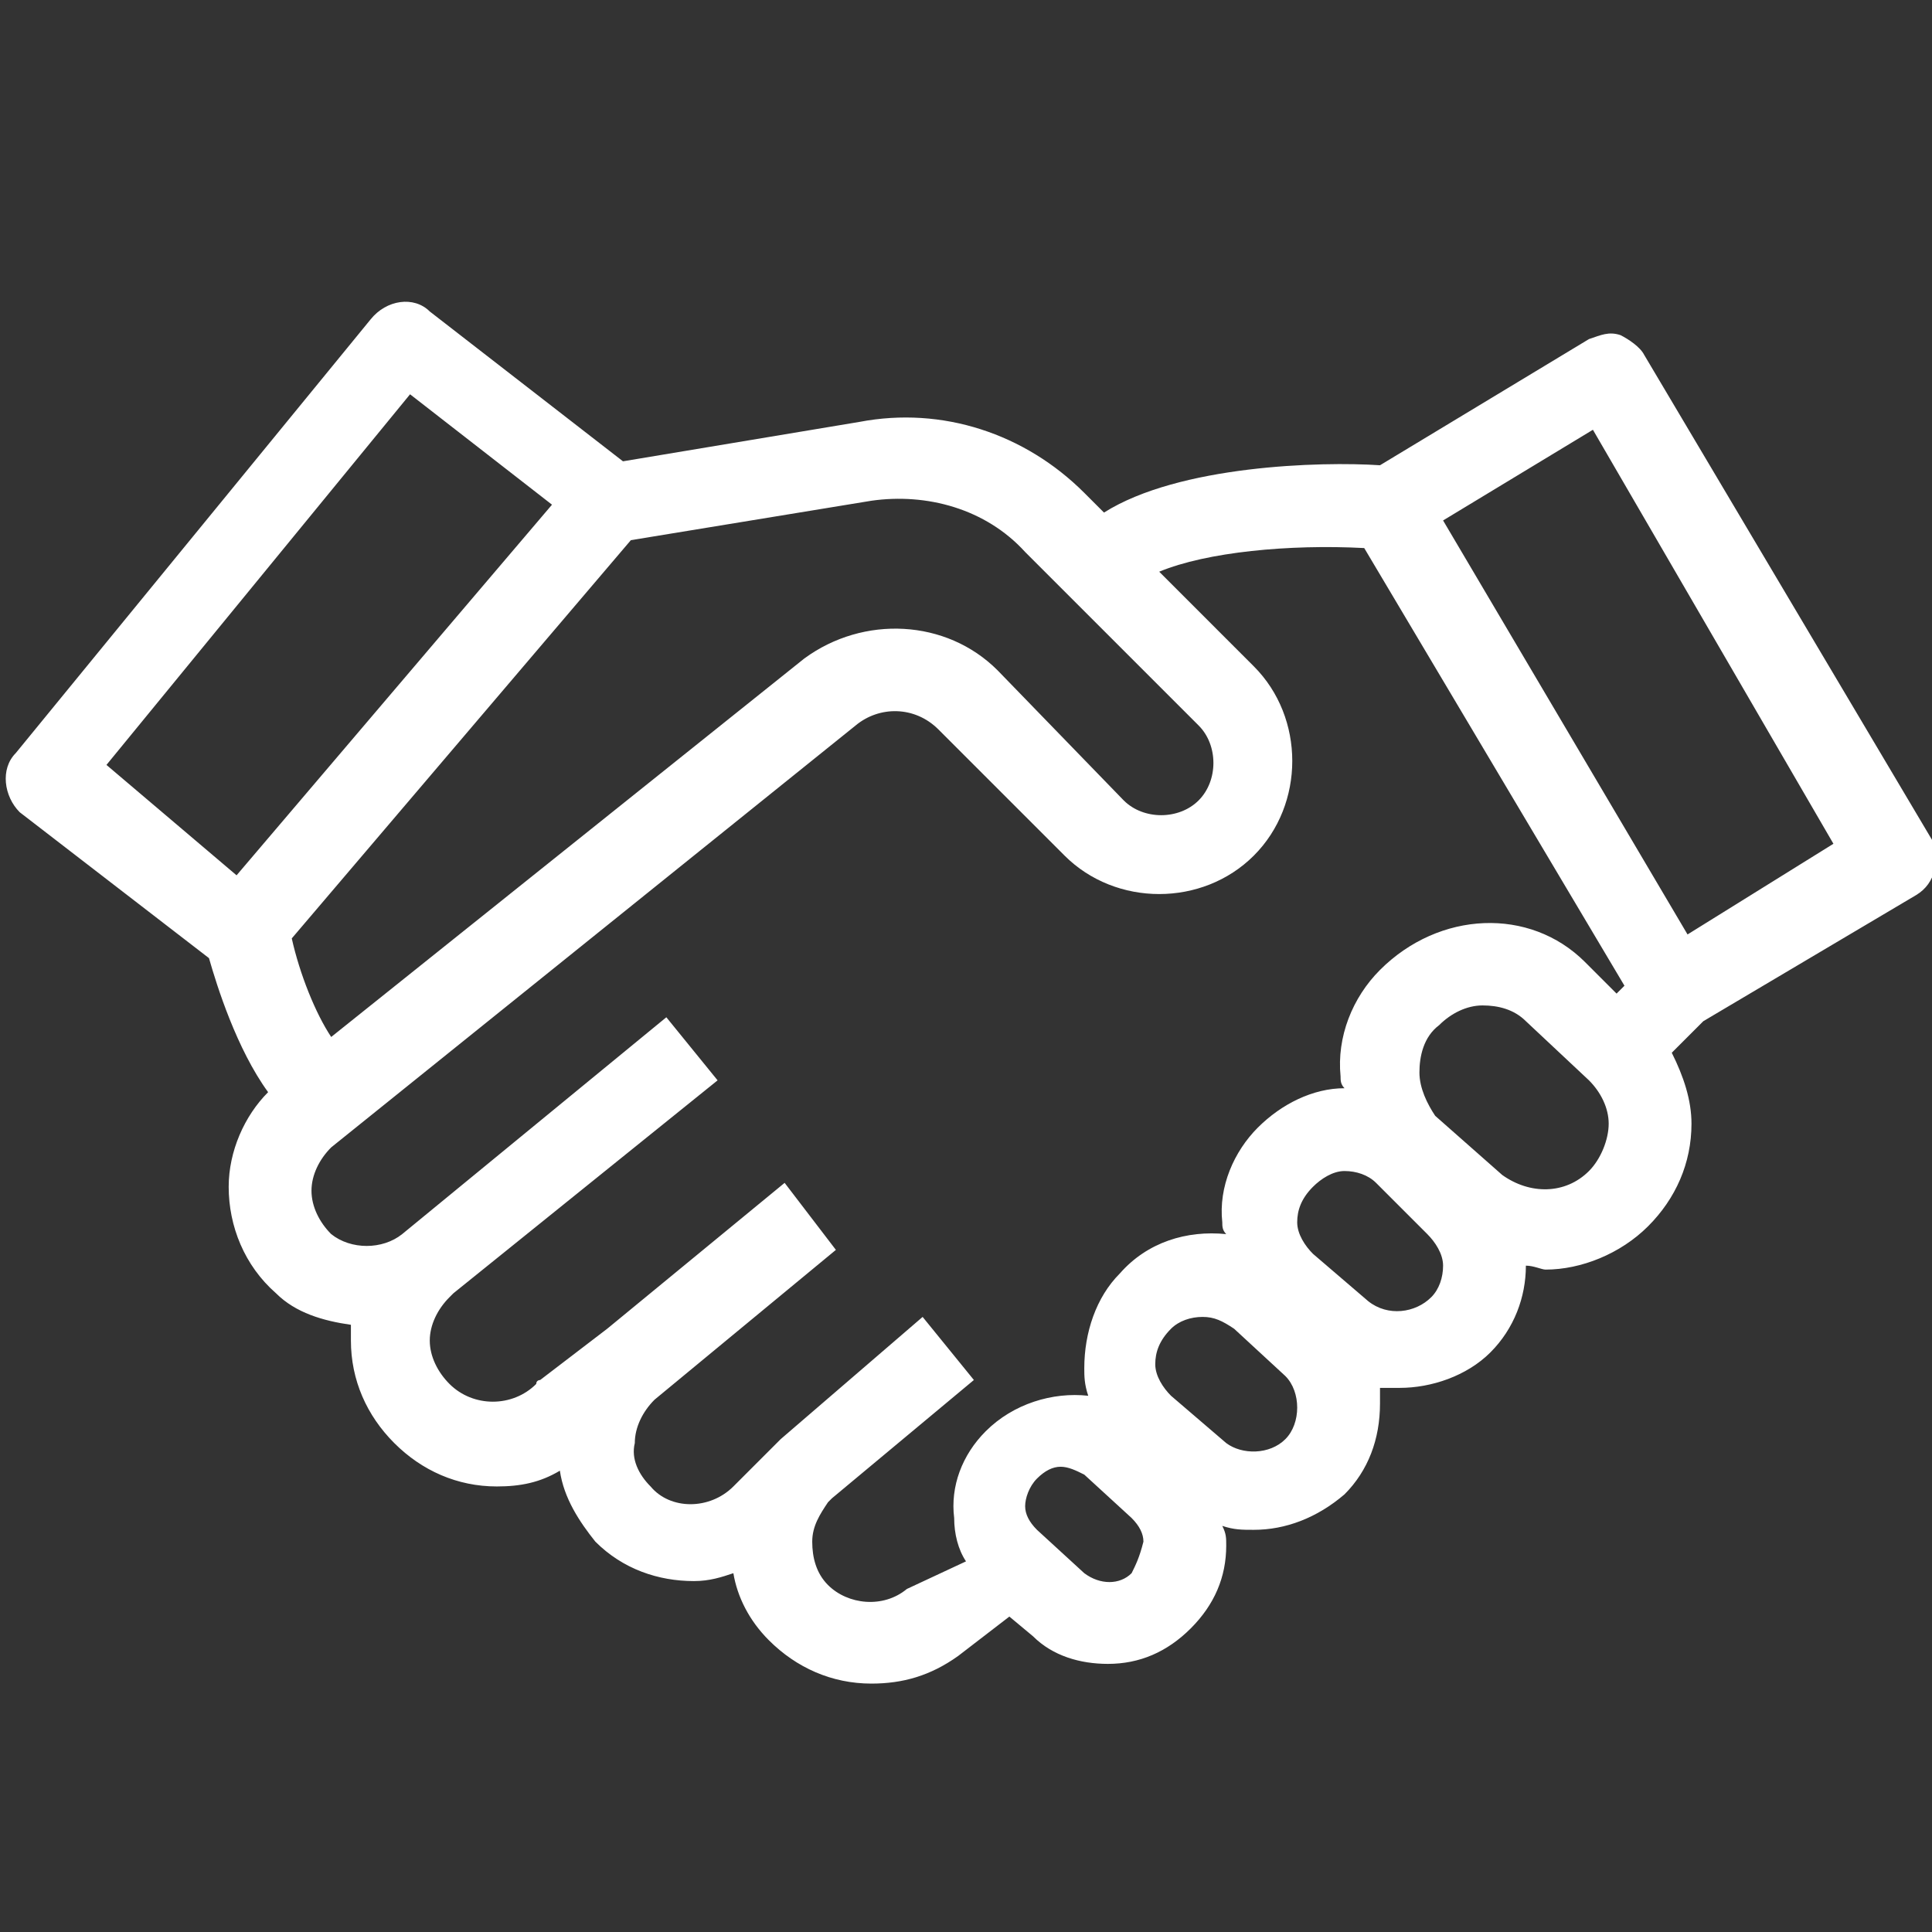
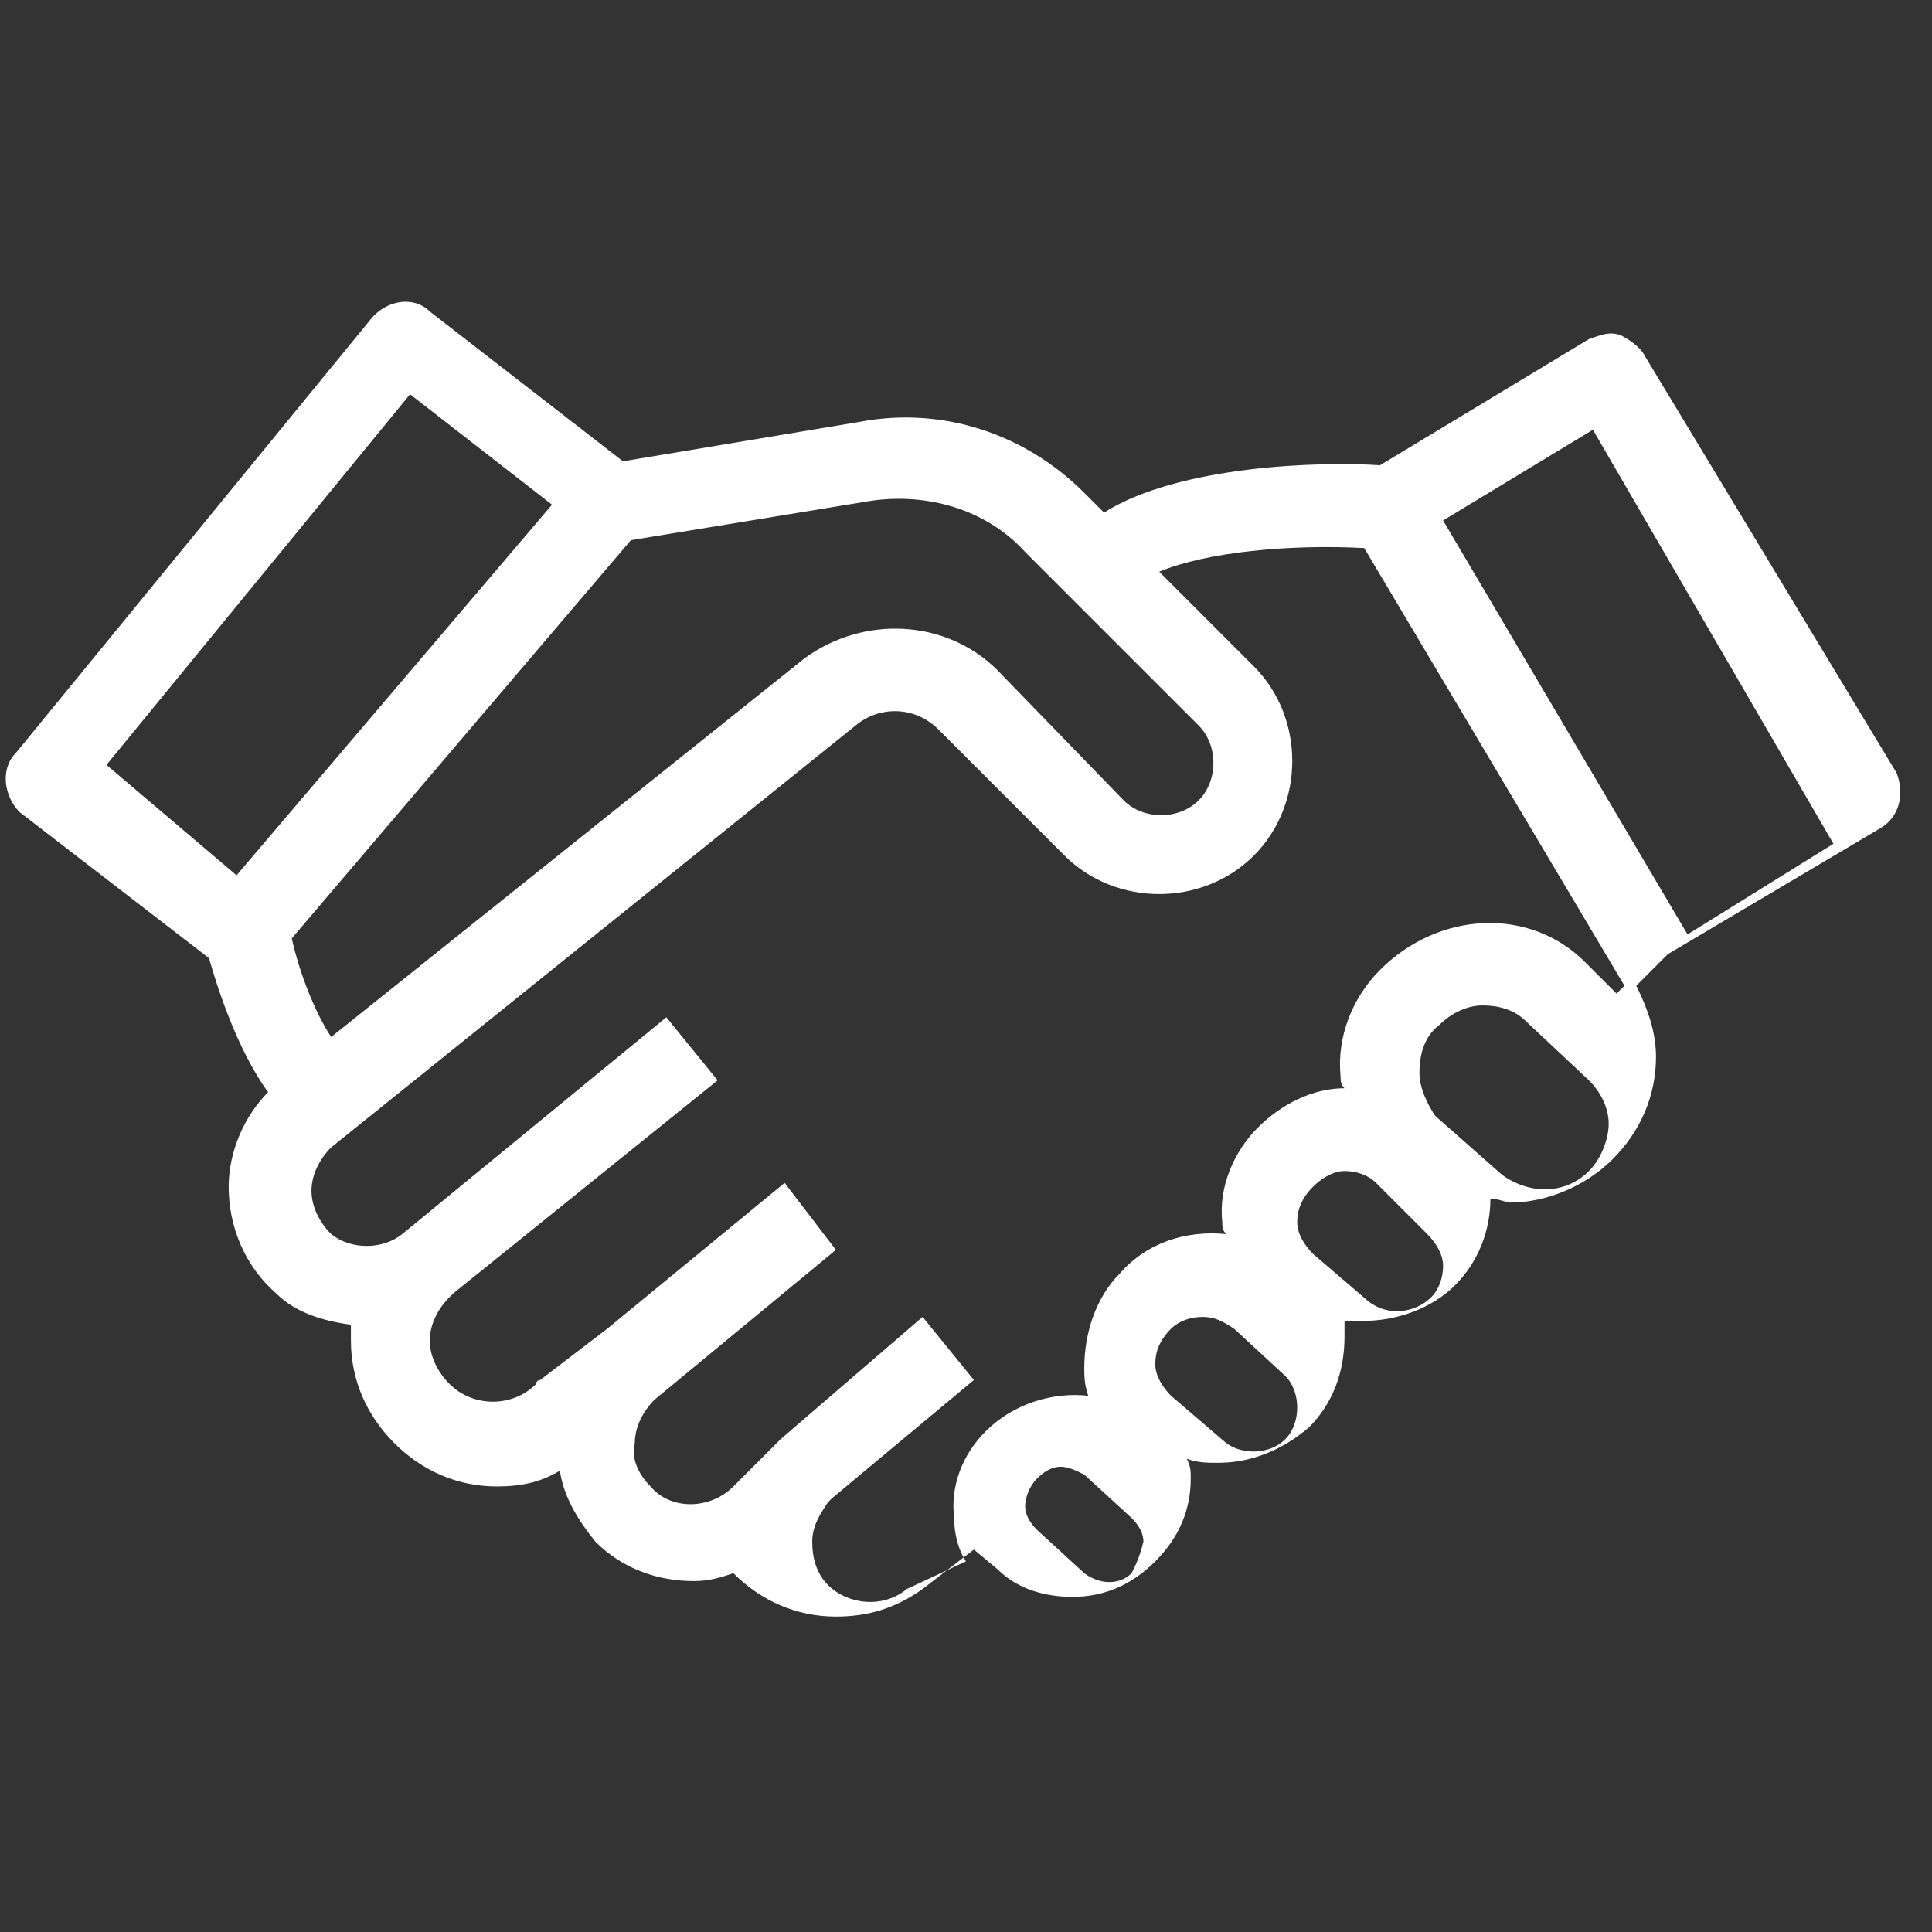
<svg xmlns="http://www.w3.org/2000/svg" version="1.1" id="Layer_1" x="0px" y="0px" viewBox="0 0 49 49" style="enable-background:new 0 0 49 49;" xml:space="preserve">
  <rect x="0" y="0" width="49" height="49" fill="#333333" stroke="none" />
  <style type="text/css"> .st0{fill:#FFFFFF;} </style>
-   <path class="st0" d="M5.3,24.3C5.5,25,6,26.6,6.8,27.7c-0.6,0.6-1,1.5-1,2.4c0,1,0.4,2,1.2,2.7c0.5,0.5,1.2,0.7,1.9,0.8 c0,0.1,0,0.3,0,0.4c0,1,0.4,1.9,1.1,2.6c0.7,0.7,1.6,1.1,2.6,1.1c0.6,0,1.1-0.1,1.6-0.4c0.1,0.7,0.5,1.3,0.9,1.8 c0.7,0.7,1.6,1,2.5,1c0.4,0,0.7-0.1,1-0.2c0.1,0.6,0.4,1.2,0.9,1.7c0.7,0.7,1.6,1.1,2.6,1.1c0.8,0,1.5-0.2,2.2-0.7l1.3-1l0.6,0.5 c0.5,0.5,1.2,0.7,1.9,0.7c0.8,0,1.5-0.3,2.1-0.9c0.6-0.6,0.9-1.3,0.9-2.1c0-0.2,0-0.3-0.1-0.5c0.3,0.1,0.5,0.1,0.8,0.1 c0.8,0,1.6-0.3,2.3-0.9c0.6-0.6,0.9-1.4,0.9-2.3c0-0.1,0-0.3,0-0.4c0.2,0,0.3,0,0.5,0c0.8,0,1.7-0.3,2.3-0.9 c0.6-0.6,0.9-1.4,0.9-2.2c0.2,0,0.4,0.1,0.5,0.1c0.9,0,1.9-0.4,2.6-1.1c0.7-0.7,1.1-1.6,1.1-2.6c0-0.6-0.2-1.2-0.5-1.8l0.8-0.8 l5.4-3.2c0.5-0.3,0.6-0.9,0.4-1.4L41.7,9c-0.1-0.2-0.4-0.4-0.6-0.5c-0.3-0.1-0.5,0-0.8,0.1L35,11.8c-1.5-0.1-5.1,0-7,1.2l-0.5-0.5 c-1.5-1.5-3.6-2.2-5.7-1.8l-6,1l-4.9-3.8c-0.4-0.4-1.1-0.3-1.5,0.2l-9,11c-0.4,0.4-0.3,1.1,0.1,1.5L5.3,24.3z M28.7,39.9 c-0.3,0.3-0.8,0.3-1.2,0l-1.2-1.1c-0.2-0.2-0.3-0.4-0.3-0.6c0-0.2,0.1-0.5,0.3-0.7c0.2-0.2,0.4-0.3,0.6-0.3c0.2,0,0.4,0.1,0.6,0.2 l1.2,1.1c0.2,0.2,0.3,0.4,0.3,0.6C28.9,39.5,28.8,39.7,28.7,39.9z M32.6,36.5c-0.4,0.4-1.1,0.4-1.5,0.1l-1.4-1.2 c-0.2-0.2-0.4-0.5-0.4-0.8c0-0.3,0.1-0.6,0.4-0.9c0.2-0.2,0.5-0.3,0.8-0.3c0.3,0,0.5,0.1,0.8,0.3l1.3,1.2c0.2,0.2,0.3,0.5,0.3,0.8 C32.9,36,32.8,36.3,32.6,36.5z M36.3,32.9c-0.4,0.4-1.1,0.5-1.6,0.1l-1.4-1.2c-0.2-0.2-0.4-0.5-0.4-0.8c0-0.3,0.1-0.6,0.4-0.9 c0.2-0.2,0.5-0.4,0.8-0.4c0.3,0,0.6,0.1,0.8,0.3l0,0l1.3,1.3c0.2,0.2,0.4,0.5,0.4,0.8C36.6,32.4,36.5,32.7,36.3,32.9z M40.3,29.7 c-0.6,0.6-1.5,0.6-2.2,0.1l-1.7-1.5C36.2,28,36,27.6,36,27.2s0.1-0.9,0.5-1.2c0.3-0.3,0.7-0.5,1.1-0.5c0.4,0,0.8,0.1,1.1,0.4 l1.6,1.5c0.3,0.3,0.5,0.7,0.5,1.1C40.8,28.9,40.6,29.4,40.3,29.7z M40.4,10.9l6.1,10.5l-3.7,2.3l-6.2-10.5L40.4,10.9z M34.6,13.9 L41.2,25L41,25.2l-0.8-0.8l0,0c-1.4-1.4-3.7-1.3-5.2,0.2c-0.7,0.7-1.1,1.7-1,2.7c0,0.1,0,0.2,0.1,0.3c-0.8,0-1.6,0.4-2.2,1 c-0.6,0.6-1,1.5-0.9,2.4c0,0.1,0,0.2,0.1,0.3c-1-0.1-2,0.2-2.7,1c-0.6,0.6-0.9,1.5-0.9,2.4c0,0.2,0,0.4,0.1,0.7 c-0.9-0.1-1.9,0.2-2.6,0.9c-0.6,0.6-0.9,1.4-0.8,2.2c0,0.4,0.1,0.8,0.3,1.1L23,40.3c-0.6,0.5-1.5,0.4-2-0.1 c-0.3-0.3-0.4-0.7-0.4-1.1c0-0.4,0.2-0.7,0.4-1l0.1-0.1l3.6-3l-1.3-1.6l-3.6,3.1c0,0,0,0-0.1,0.1l0,0l-1.1,1.1 c-0.6,0.6-1.6,0.6-2.1,0c-0.3-0.3-0.5-0.7-0.4-1.1c0-0.4,0.2-0.8,0.5-1.1l4.6-3.8L19.9,30l-4.5,3.7v0L13.7,35c0,0-0.1,0-0.1,0.1 c-0.6,0.6-1.6,0.6-2.2,0c-0.3-0.3-0.5-0.7-0.5-1.1s0.2-0.8,0.5-1.1l0.1-0.1l6.7-5.4l-1.3-1.6l-6.7,5.5c-0.5,0.4-1.3,0.4-1.8,0 c-0.3-0.3-0.5-0.7-0.5-1.1c0-0.4,0.2-0.8,0.5-1.1l13.3-10.7c0.6-0.5,1.5-0.5,2.1,0.1l3.2,3.2c1.3,1.3,3.5,1.3,4.8,0 c1.3-1.3,1.3-3.5,0-4.8l-2.4-2.4C30.6,14,32.7,13.8,34.6,13.9z M16,13.7l6.1-1c1.4-0.2,2.9,0.2,3.9,1.3l4.4,4.4 c0.5,0.5,0.5,1.4,0,1.9s-1.4,0.5-1.9,0L25.3,17c-1.3-1.3-3.4-1.4-4.9-0.3l-12,9.6c-0.4-0.6-0.8-1.6-1-2.5L16,13.7z M10.4,10l3.6,2.8 L6,22.2l-3.3-2.8L10.4,10z" />
+   <path class="st0" d="M5.3,24.3C5.5,25,6,26.6,6.8,27.7c-0.6,0.6-1,1.5-1,2.4c0,1,0.4,2,1.2,2.7c0.5,0.5,1.2,0.7,1.9,0.8 c0,0.1,0,0.3,0,0.4c0,1,0.4,1.9,1.1,2.6c0.7,0.7,1.6,1.1,2.6,1.1c0.6,0,1.1-0.1,1.6-0.4c0.1,0.7,0.5,1.3,0.9,1.8 c0.7,0.7,1.6,1,2.5,1c0.4,0,0.7-0.1,1-0.2c0.7,0.7,1.6,1.1,2.6,1.1c0.8,0,1.5-0.2,2.2-0.7l1.3-1l0.6,0.5 c0.5,0.5,1.2,0.7,1.9,0.7c0.8,0,1.5-0.3,2.1-0.9c0.6-0.6,0.9-1.3,0.9-2.1c0-0.2,0-0.3-0.1-0.5c0.3,0.1,0.5,0.1,0.8,0.1 c0.8,0,1.6-0.3,2.3-0.9c0.6-0.6,0.9-1.4,0.9-2.3c0-0.1,0-0.3,0-0.4c0.2,0,0.3,0,0.5,0c0.8,0,1.7-0.3,2.3-0.9 c0.6-0.6,0.9-1.4,0.9-2.2c0.2,0,0.4,0.1,0.5,0.1c0.9,0,1.9-0.4,2.6-1.1c0.7-0.7,1.1-1.6,1.1-2.6c0-0.6-0.2-1.2-0.5-1.8l0.8-0.8 l5.4-3.2c0.5-0.3,0.6-0.9,0.4-1.4L41.7,9c-0.1-0.2-0.4-0.4-0.6-0.5c-0.3-0.1-0.5,0-0.8,0.1L35,11.8c-1.5-0.1-5.1,0-7,1.2l-0.5-0.5 c-1.5-1.5-3.6-2.2-5.7-1.8l-6,1l-4.9-3.8c-0.4-0.4-1.1-0.3-1.5,0.2l-9,11c-0.4,0.4-0.3,1.1,0.1,1.5L5.3,24.3z M28.7,39.9 c-0.3,0.3-0.8,0.3-1.2,0l-1.2-1.1c-0.2-0.2-0.3-0.4-0.3-0.6c0-0.2,0.1-0.5,0.3-0.7c0.2-0.2,0.4-0.3,0.6-0.3c0.2,0,0.4,0.1,0.6,0.2 l1.2,1.1c0.2,0.2,0.3,0.4,0.3,0.6C28.9,39.5,28.8,39.7,28.7,39.9z M32.6,36.5c-0.4,0.4-1.1,0.4-1.5,0.1l-1.4-1.2 c-0.2-0.2-0.4-0.5-0.4-0.8c0-0.3,0.1-0.6,0.4-0.9c0.2-0.2,0.5-0.3,0.8-0.3c0.3,0,0.5,0.1,0.8,0.3l1.3,1.2c0.2,0.2,0.3,0.5,0.3,0.8 C32.9,36,32.8,36.3,32.6,36.5z M36.3,32.9c-0.4,0.4-1.1,0.5-1.6,0.1l-1.4-1.2c-0.2-0.2-0.4-0.5-0.4-0.8c0-0.3,0.1-0.6,0.4-0.9 c0.2-0.2,0.5-0.4,0.8-0.4c0.3,0,0.6,0.1,0.8,0.3l0,0l1.3,1.3c0.2,0.2,0.4,0.5,0.4,0.8C36.6,32.4,36.5,32.7,36.3,32.9z M40.3,29.7 c-0.6,0.6-1.5,0.6-2.2,0.1l-1.7-1.5C36.2,28,36,27.6,36,27.2s0.1-0.9,0.5-1.2c0.3-0.3,0.7-0.5,1.1-0.5c0.4,0,0.8,0.1,1.1,0.4 l1.6,1.5c0.3,0.3,0.5,0.7,0.5,1.1C40.8,28.9,40.6,29.4,40.3,29.7z M40.4,10.9l6.1,10.5l-3.7,2.3l-6.2-10.5L40.4,10.9z M34.6,13.9 L41.2,25L41,25.2l-0.8-0.8l0,0c-1.4-1.4-3.7-1.3-5.2,0.2c-0.7,0.7-1.1,1.7-1,2.7c0,0.1,0,0.2,0.1,0.3c-0.8,0-1.6,0.4-2.2,1 c-0.6,0.6-1,1.5-0.9,2.4c0,0.1,0,0.2,0.1,0.3c-1-0.1-2,0.2-2.7,1c-0.6,0.6-0.9,1.5-0.9,2.4c0,0.2,0,0.4,0.1,0.7 c-0.9-0.1-1.9,0.2-2.6,0.9c-0.6,0.6-0.9,1.4-0.8,2.2c0,0.4,0.1,0.8,0.3,1.1L23,40.3c-0.6,0.5-1.5,0.4-2-0.1 c-0.3-0.3-0.4-0.7-0.4-1.1c0-0.4,0.2-0.7,0.4-1l0.1-0.1l3.6-3l-1.3-1.6l-3.6,3.1c0,0,0,0-0.1,0.1l0,0l-1.1,1.1 c-0.6,0.6-1.6,0.6-2.1,0c-0.3-0.3-0.5-0.7-0.4-1.1c0-0.4,0.2-0.8,0.5-1.1l4.6-3.8L19.9,30l-4.5,3.7v0L13.7,35c0,0-0.1,0-0.1,0.1 c-0.6,0.6-1.6,0.6-2.2,0c-0.3-0.3-0.5-0.7-0.5-1.1s0.2-0.8,0.5-1.1l0.1-0.1l6.7-5.4l-1.3-1.6l-6.7,5.5c-0.5,0.4-1.3,0.4-1.8,0 c-0.3-0.3-0.5-0.7-0.5-1.1c0-0.4,0.2-0.8,0.5-1.1l13.3-10.7c0.6-0.5,1.5-0.5,2.1,0.1l3.2,3.2c1.3,1.3,3.5,1.3,4.8,0 c1.3-1.3,1.3-3.5,0-4.8l-2.4-2.4C30.6,14,32.7,13.8,34.6,13.9z M16,13.7l6.1-1c1.4-0.2,2.9,0.2,3.9,1.3l4.4,4.4 c0.5,0.5,0.5,1.4,0,1.9s-1.4,0.5-1.9,0L25.3,17c-1.3-1.3-3.4-1.4-4.9-0.3l-12,9.6c-0.4-0.6-0.8-1.6-1-2.5L16,13.7z M10.4,10l3.6,2.8 L6,22.2l-3.3-2.8L10.4,10z" />
</svg>